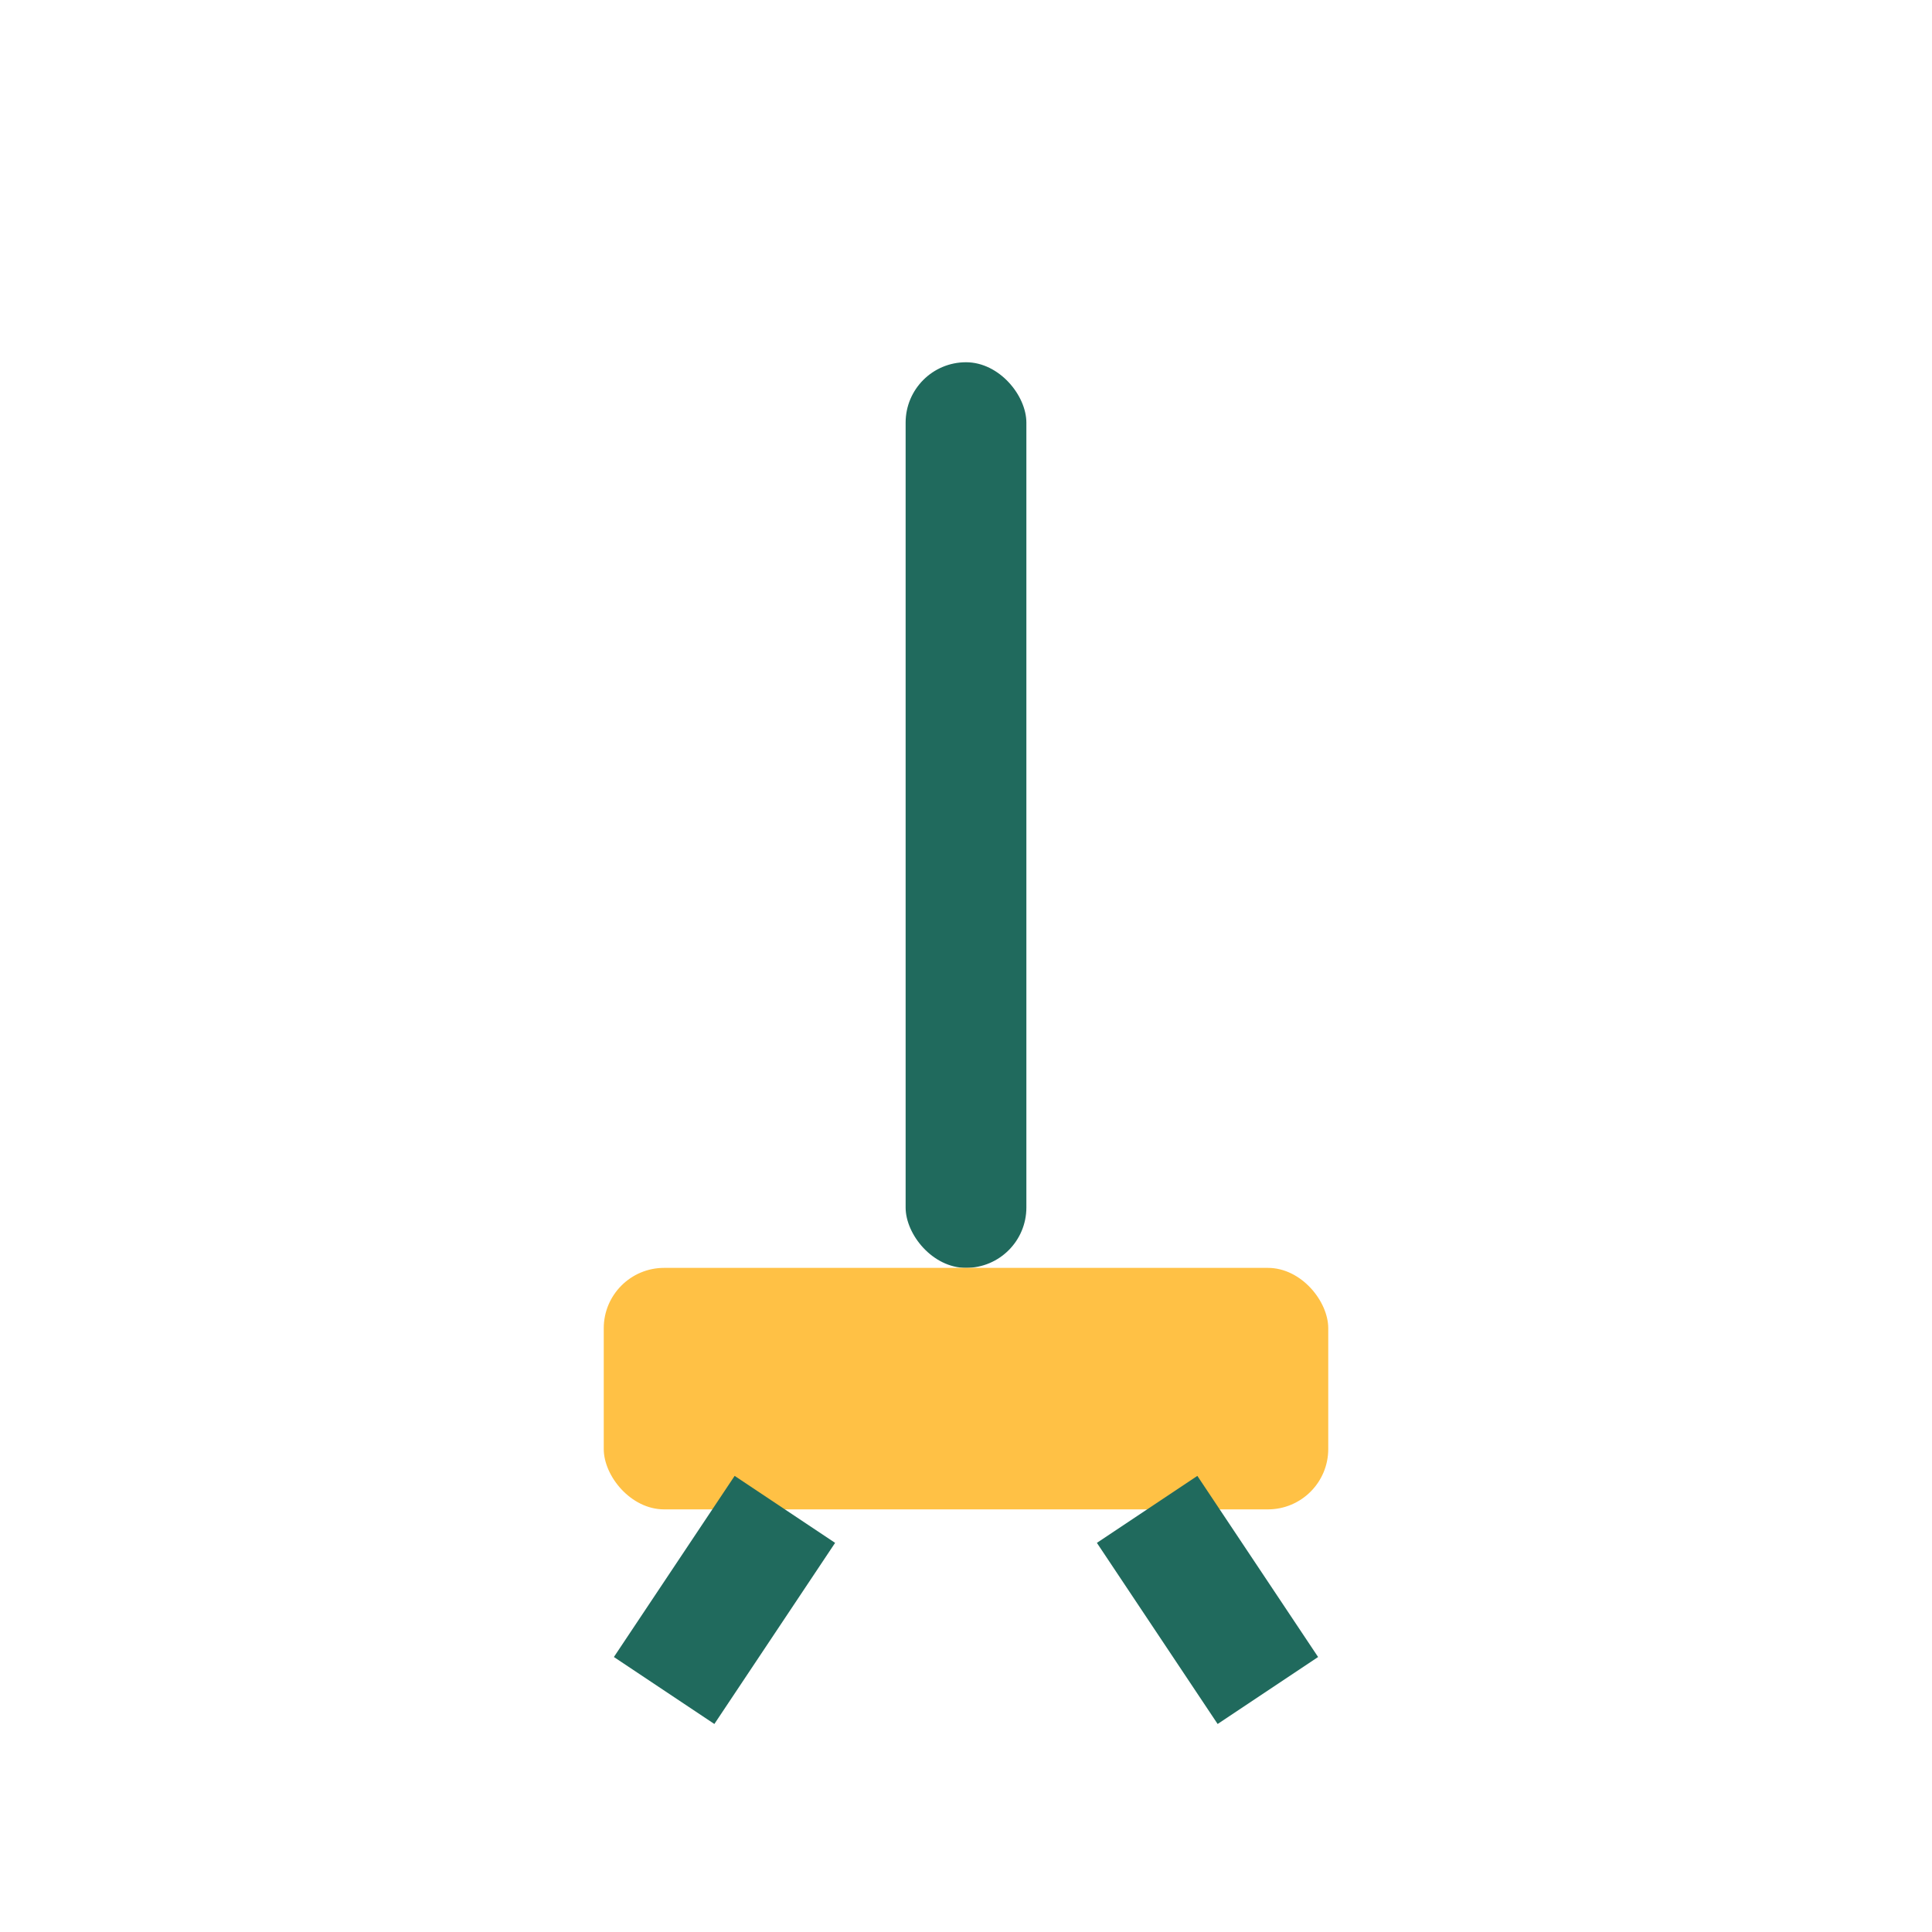
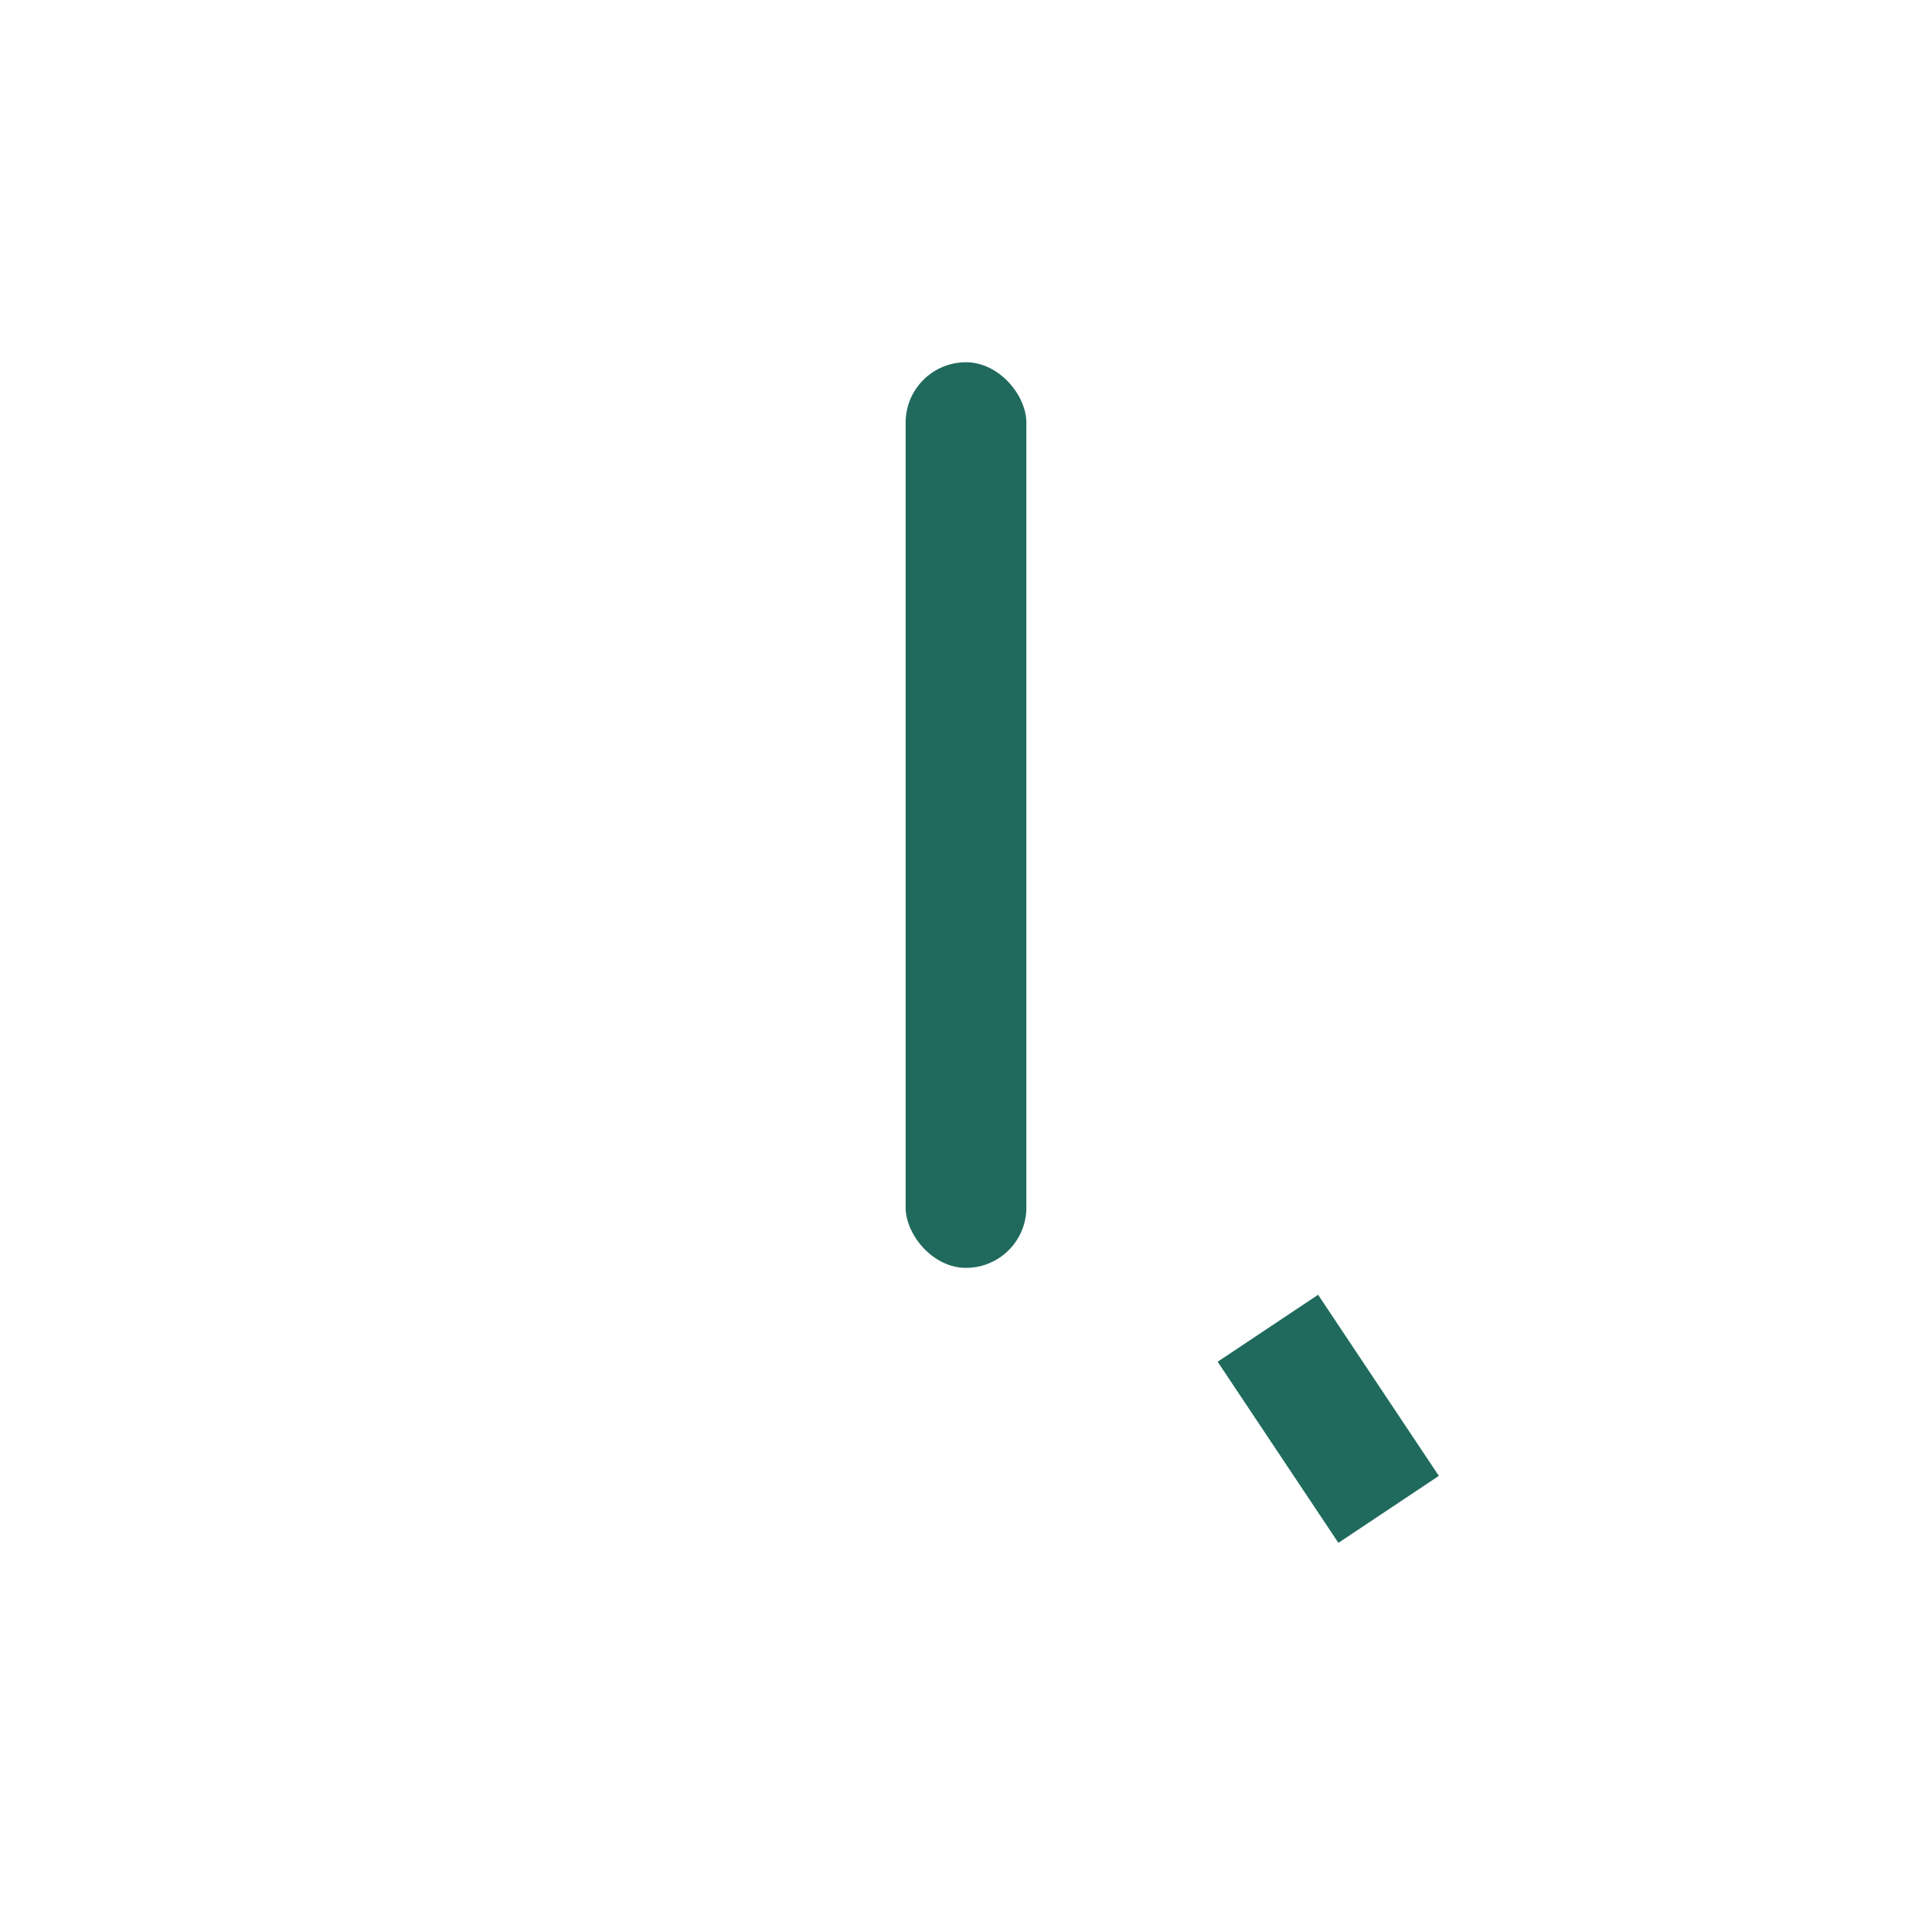
<svg xmlns="http://www.w3.org/2000/svg" width="32" height="32" viewBox="0 0 32 32">
  <rect x="15" y="6" width="2" height="15" rx="1" fill="#206A5D" />
-   <rect x="10" y="21" width="12" height="4" rx="1" fill="#FFC145" />
-   <path d="M13 25l-2 3m8-3l2 3" stroke="#206A5D" stroke-width="2" fill="none" />
+   <path d="M13 25m8-3l2 3" stroke="#206A5D" stroke-width="2" fill="none" />
</svg>